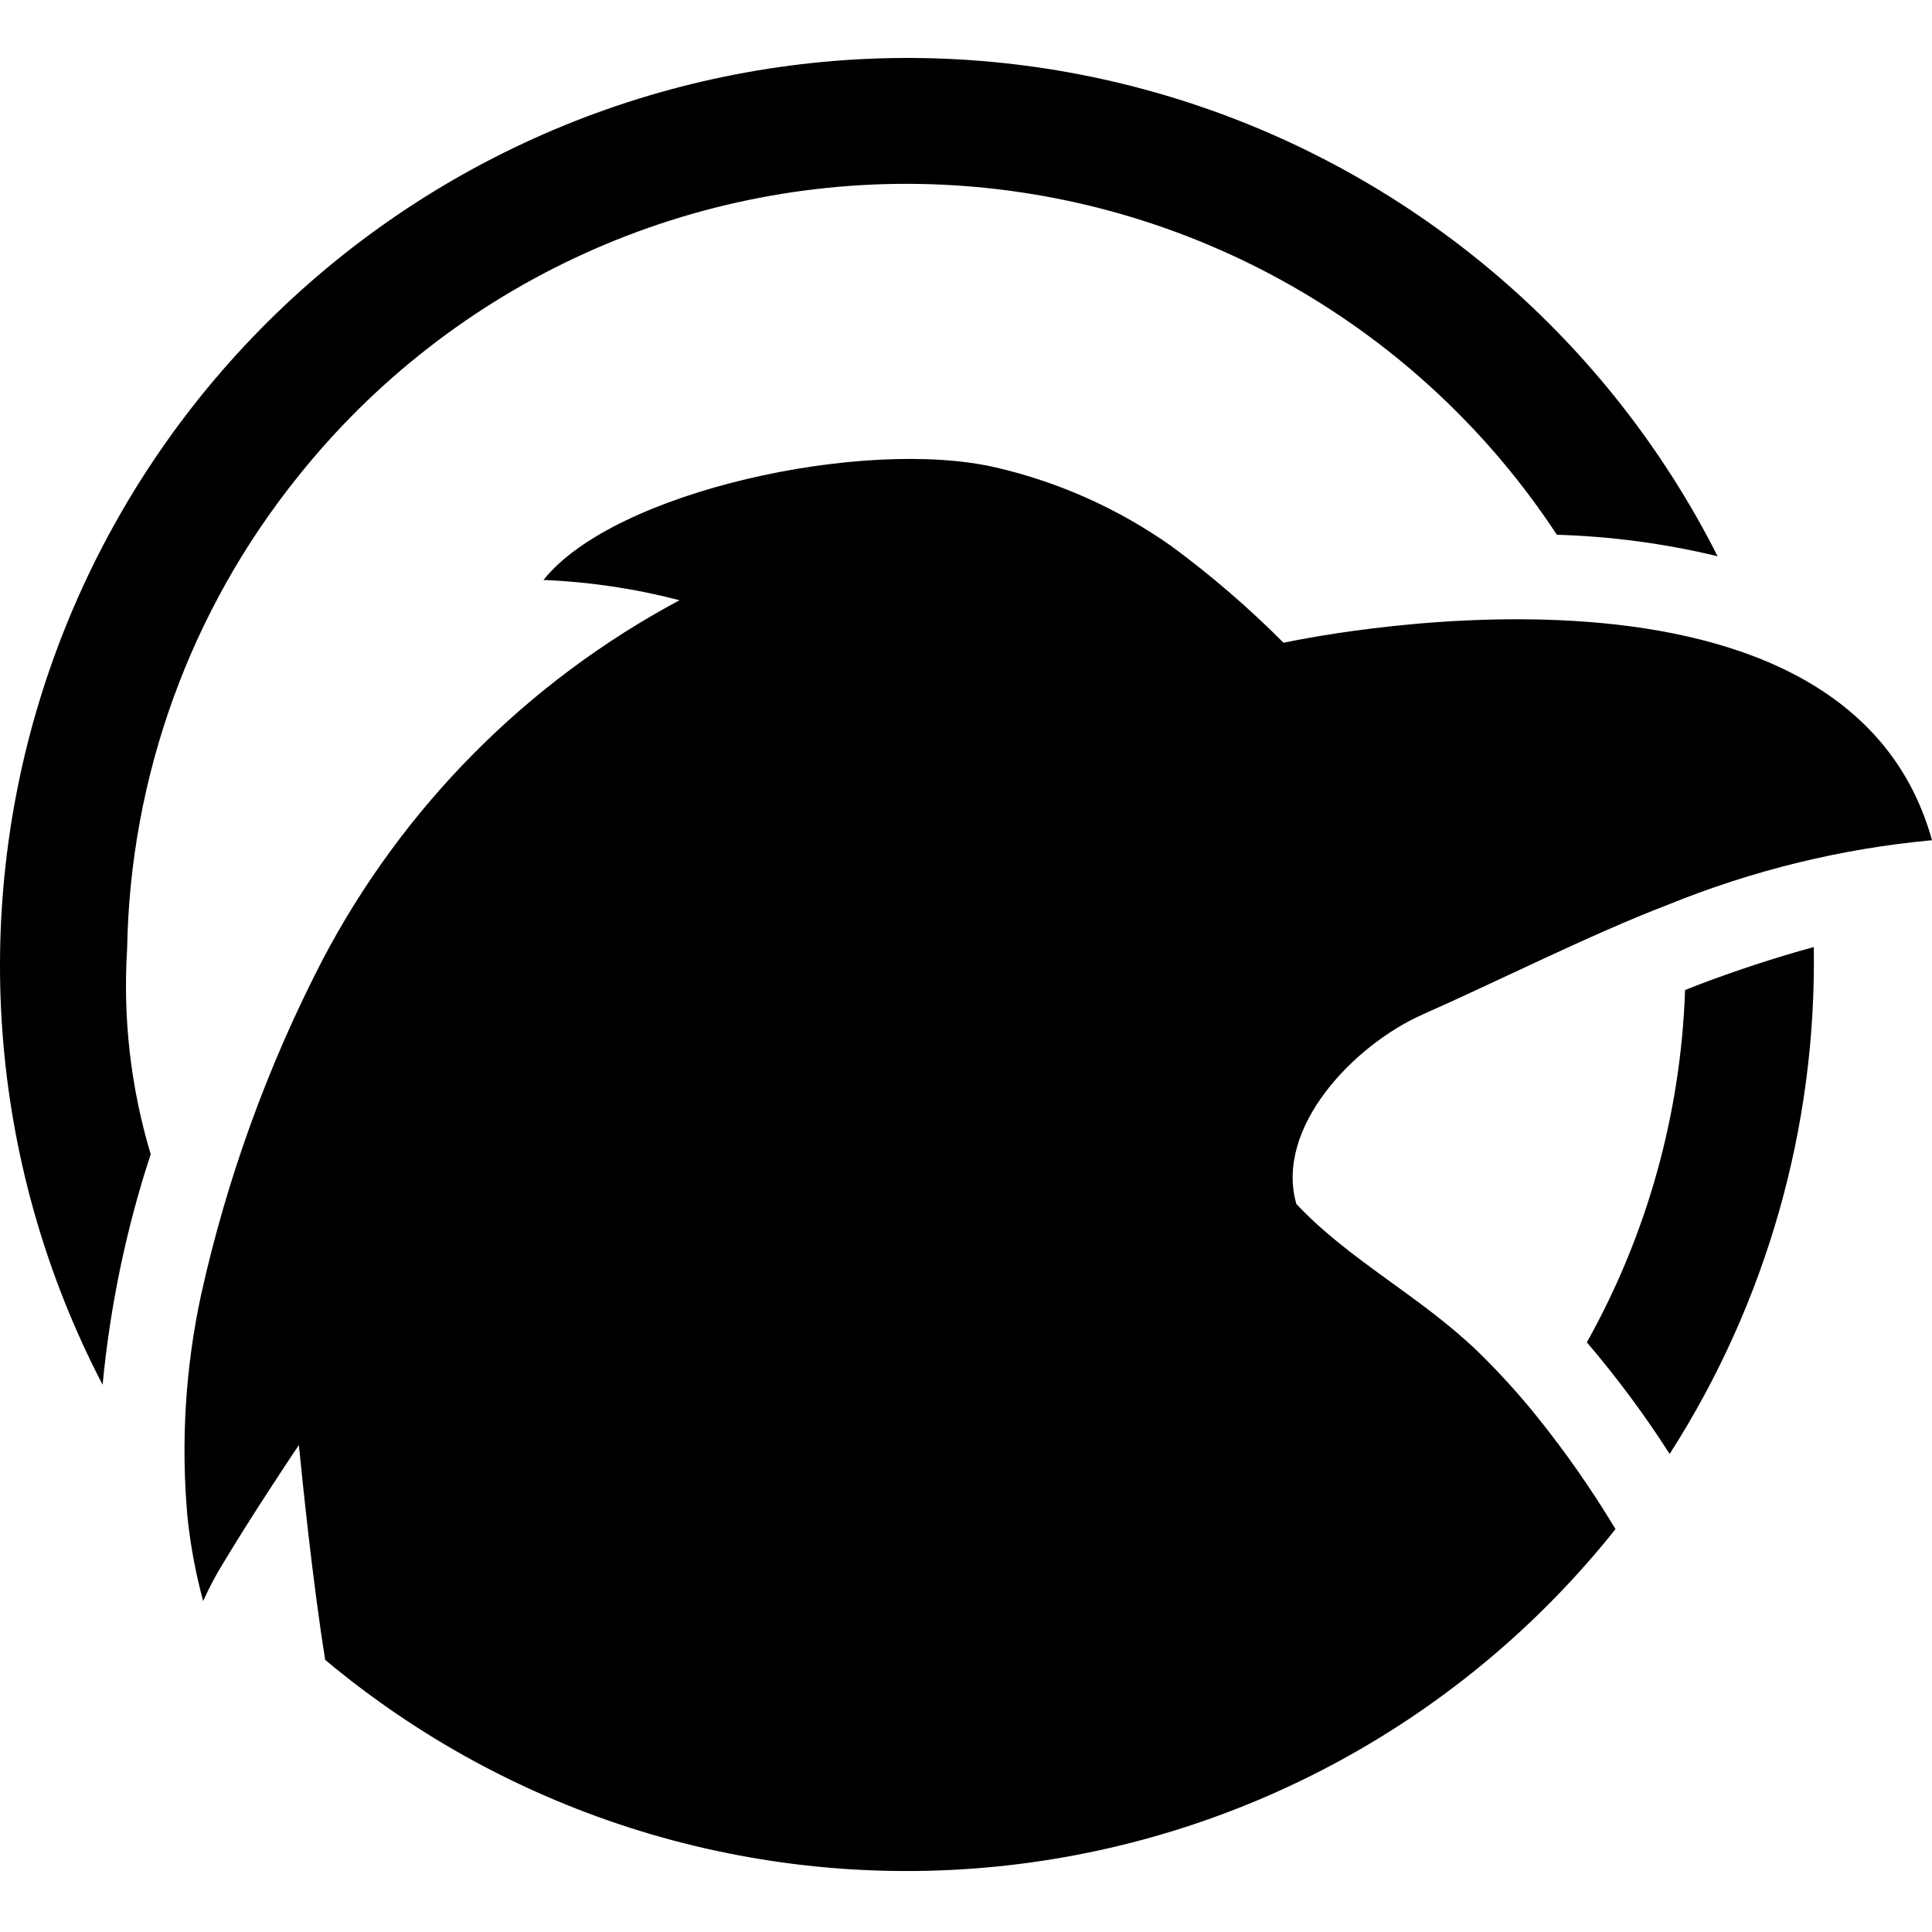
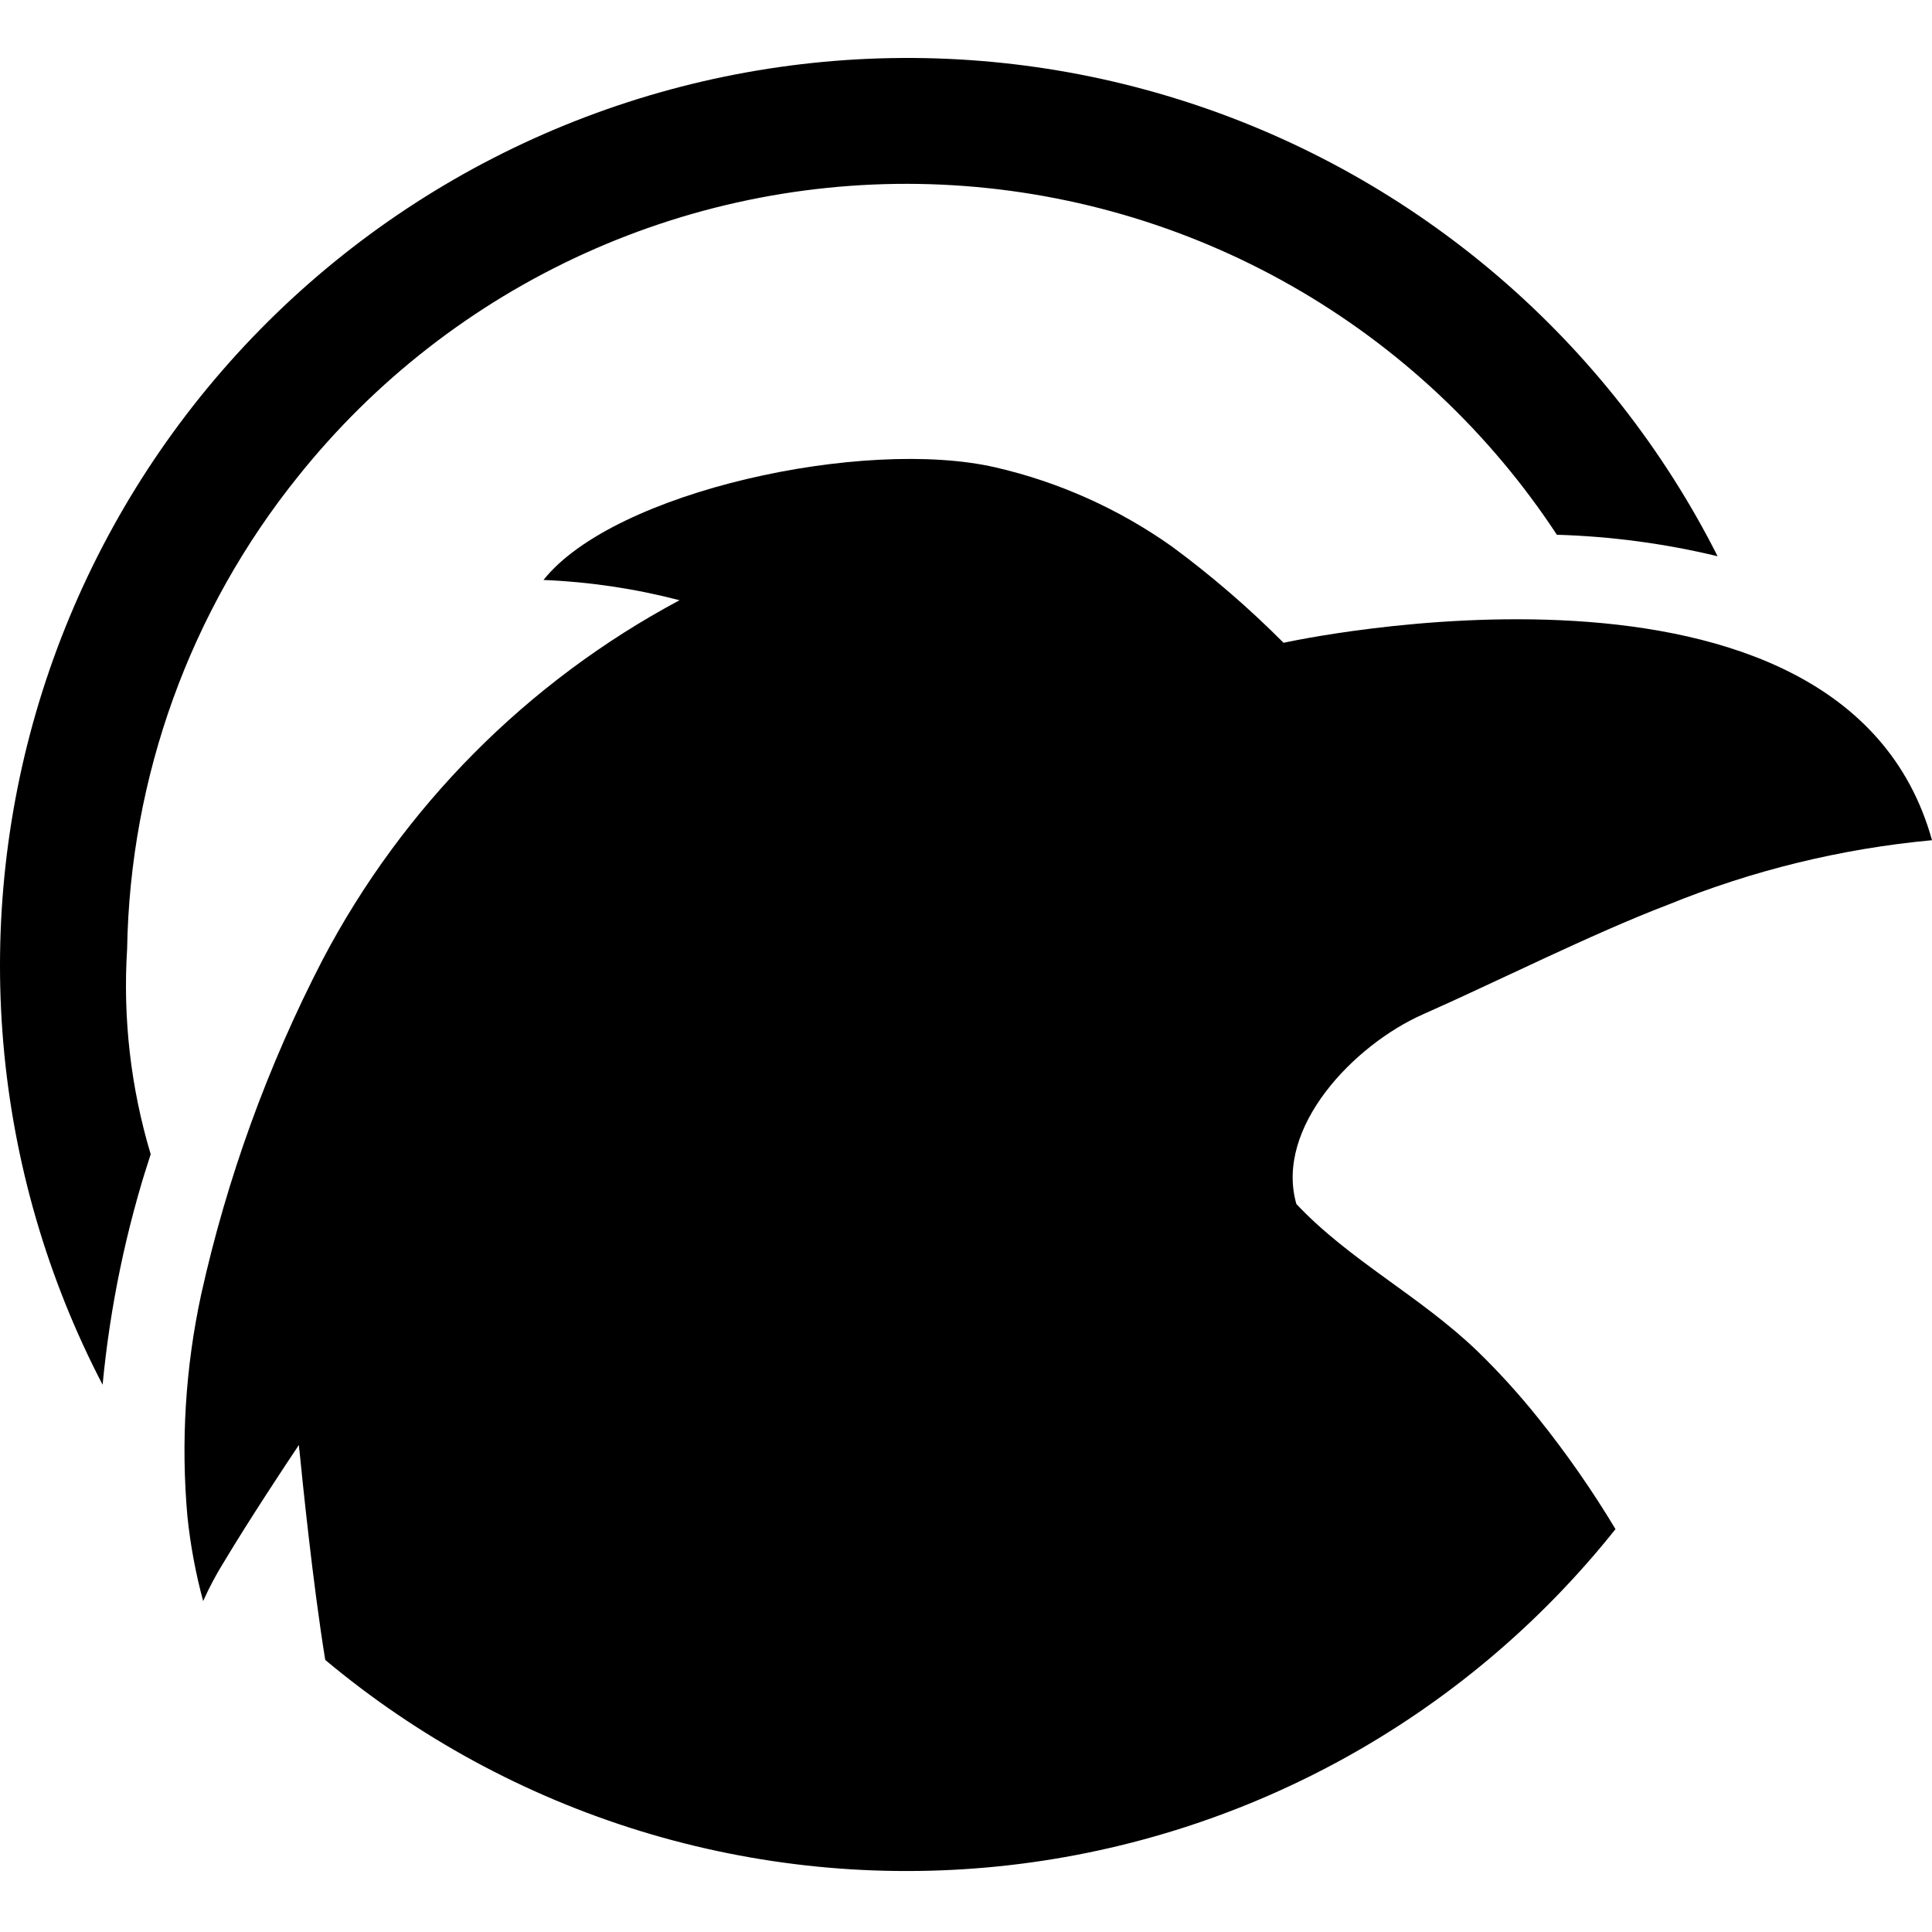
<svg xmlns="http://www.w3.org/2000/svg" width="100" height="100" viewBox="0 0 100 100" fill="none">
  <path d="M73.656 52.5C77.326 50.882 82.405 48.326 86.329 46.831C90.697 45.051 95.303 43.925 100 43.489C95.378 26.851 66.437 33.271 66.437 33.271C64.64 31.465 62.709 29.8 60.659 28.288C57.91 26.34 54.806 24.948 51.522 24.191C44.747 22.631 31.792 25.411 28.131 30.019C30.509 30.116 32.87 30.468 35.173 31.068C27.282 35.284 20.841 41.776 16.686 49.699C13.856 55.172 11.747 60.988 10.412 67.003C9.596 70.779 9.357 74.656 9.702 78.504C9.856 79.979 10.128 81.44 10.515 82.871C10.832 82.162 11.197 81.476 11.609 80.817C12.898 78.663 14.876 75.675 15.366 74.95C15.435 74.848 15.47 74.786 15.47 74.786C15.47 74.786 15.47 74.91 15.505 75.13C15.643 76.517 16.18 81.88 16.834 85.917C21.631 89.931 27.183 92.944 33.163 94.78C39.143 96.615 45.429 97.236 51.653 96.605C57.876 95.974 63.91 94.104 69.4 91.106C74.889 88.107 79.724 84.041 83.618 79.147C82.417 77.147 81.083 75.231 79.625 73.411C78.65 72.191 77.6 71.033 76.48 69.944C73.496 67.072 69.847 65.242 67.1 62.319C65.965 58.362 70.081 54.08 73.656 52.5Z" fill="black" />
  <path d="M7.8 59.743C6.767 56.3 6.354 52.7 6.58 49.112C6.731 40.211 9.84 31.614 15.417 24.675C19.387 19.701 24.479 15.738 30.276 13.11C36.072 10.482 42.409 9.265 48.767 9.558C55.124 9.852 61.322 11.646 66.852 14.796C72.383 17.946 77.088 22.361 80.584 27.679C83.388 27.762 86.176 28.134 88.903 28.791C86.11 23.263 82.252 18.342 77.55 14.311C72.848 10.281 67.395 7.219 61.506 5.304C55.616 3.388 49.406 2.656 43.233 3.149C37.059 3.643 31.044 5.352 25.534 8.179C20.023 11.006 15.126 14.895 11.124 19.621C7.123 24.348 4.095 29.819 2.215 35.72C0.336 41.621 -0.358 47.836 0.173 54.006C0.705 60.176 2.451 66.181 5.311 71.674C5.697 67.616 6.531 63.614 7.798 59.74C7.798 59.731 6.587 63.558 7.8 59.743Z" fill="black" />
-   <path d="M87.935 50.962C87.704 51.05 87.461 51.146 87.219 51.243C87.002 57.64 85.259 63.893 82.135 69.479C83.694 71.304 85.126 73.235 86.421 75.256C91.436 67.435 94.031 58.307 93.881 49.018C91.84 49.575 89.721 50.282 87.93 50.964L87.935 50.962Z" fill="black" />
</svg>